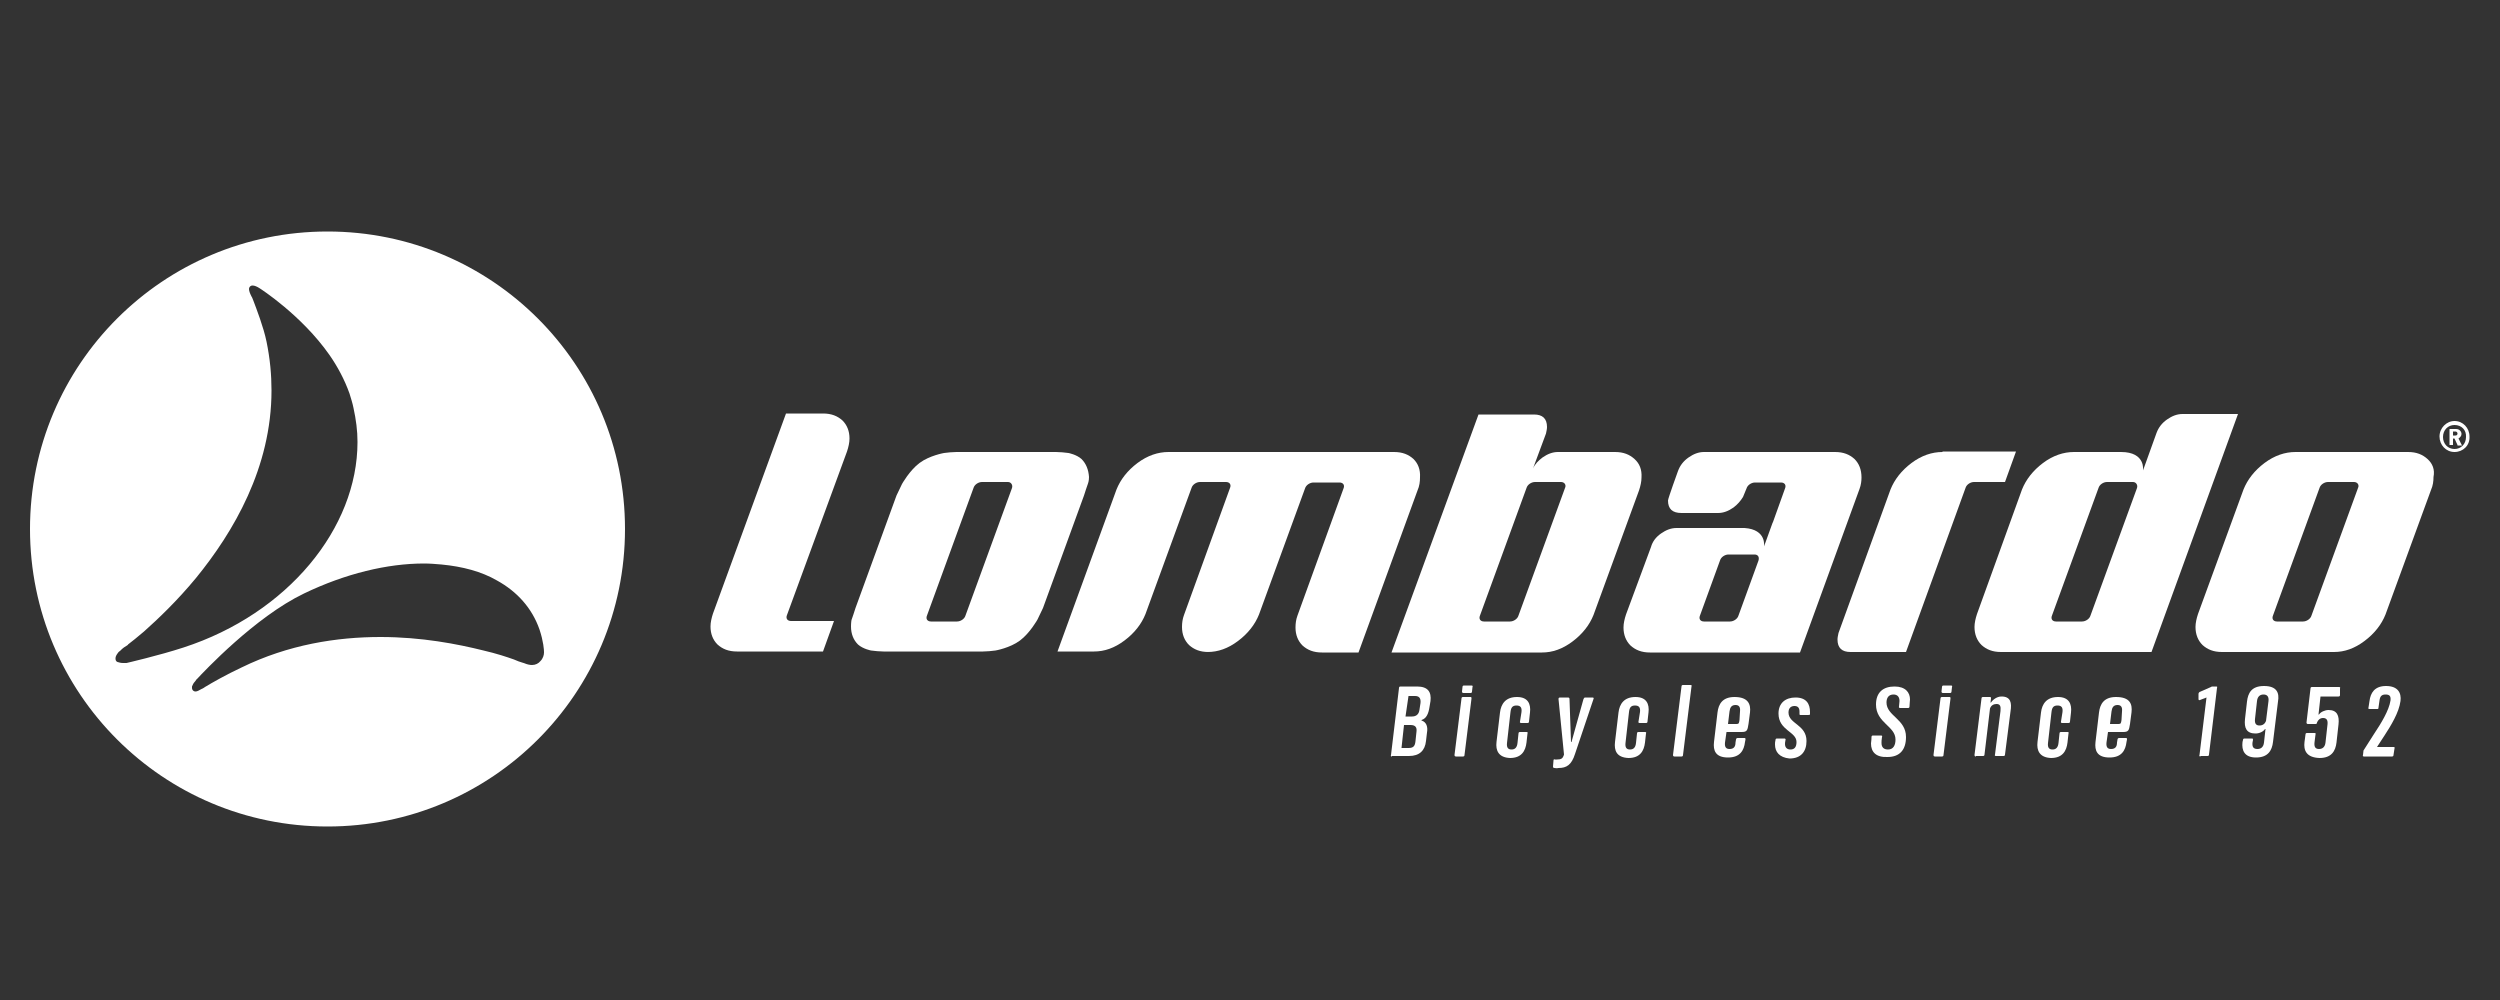
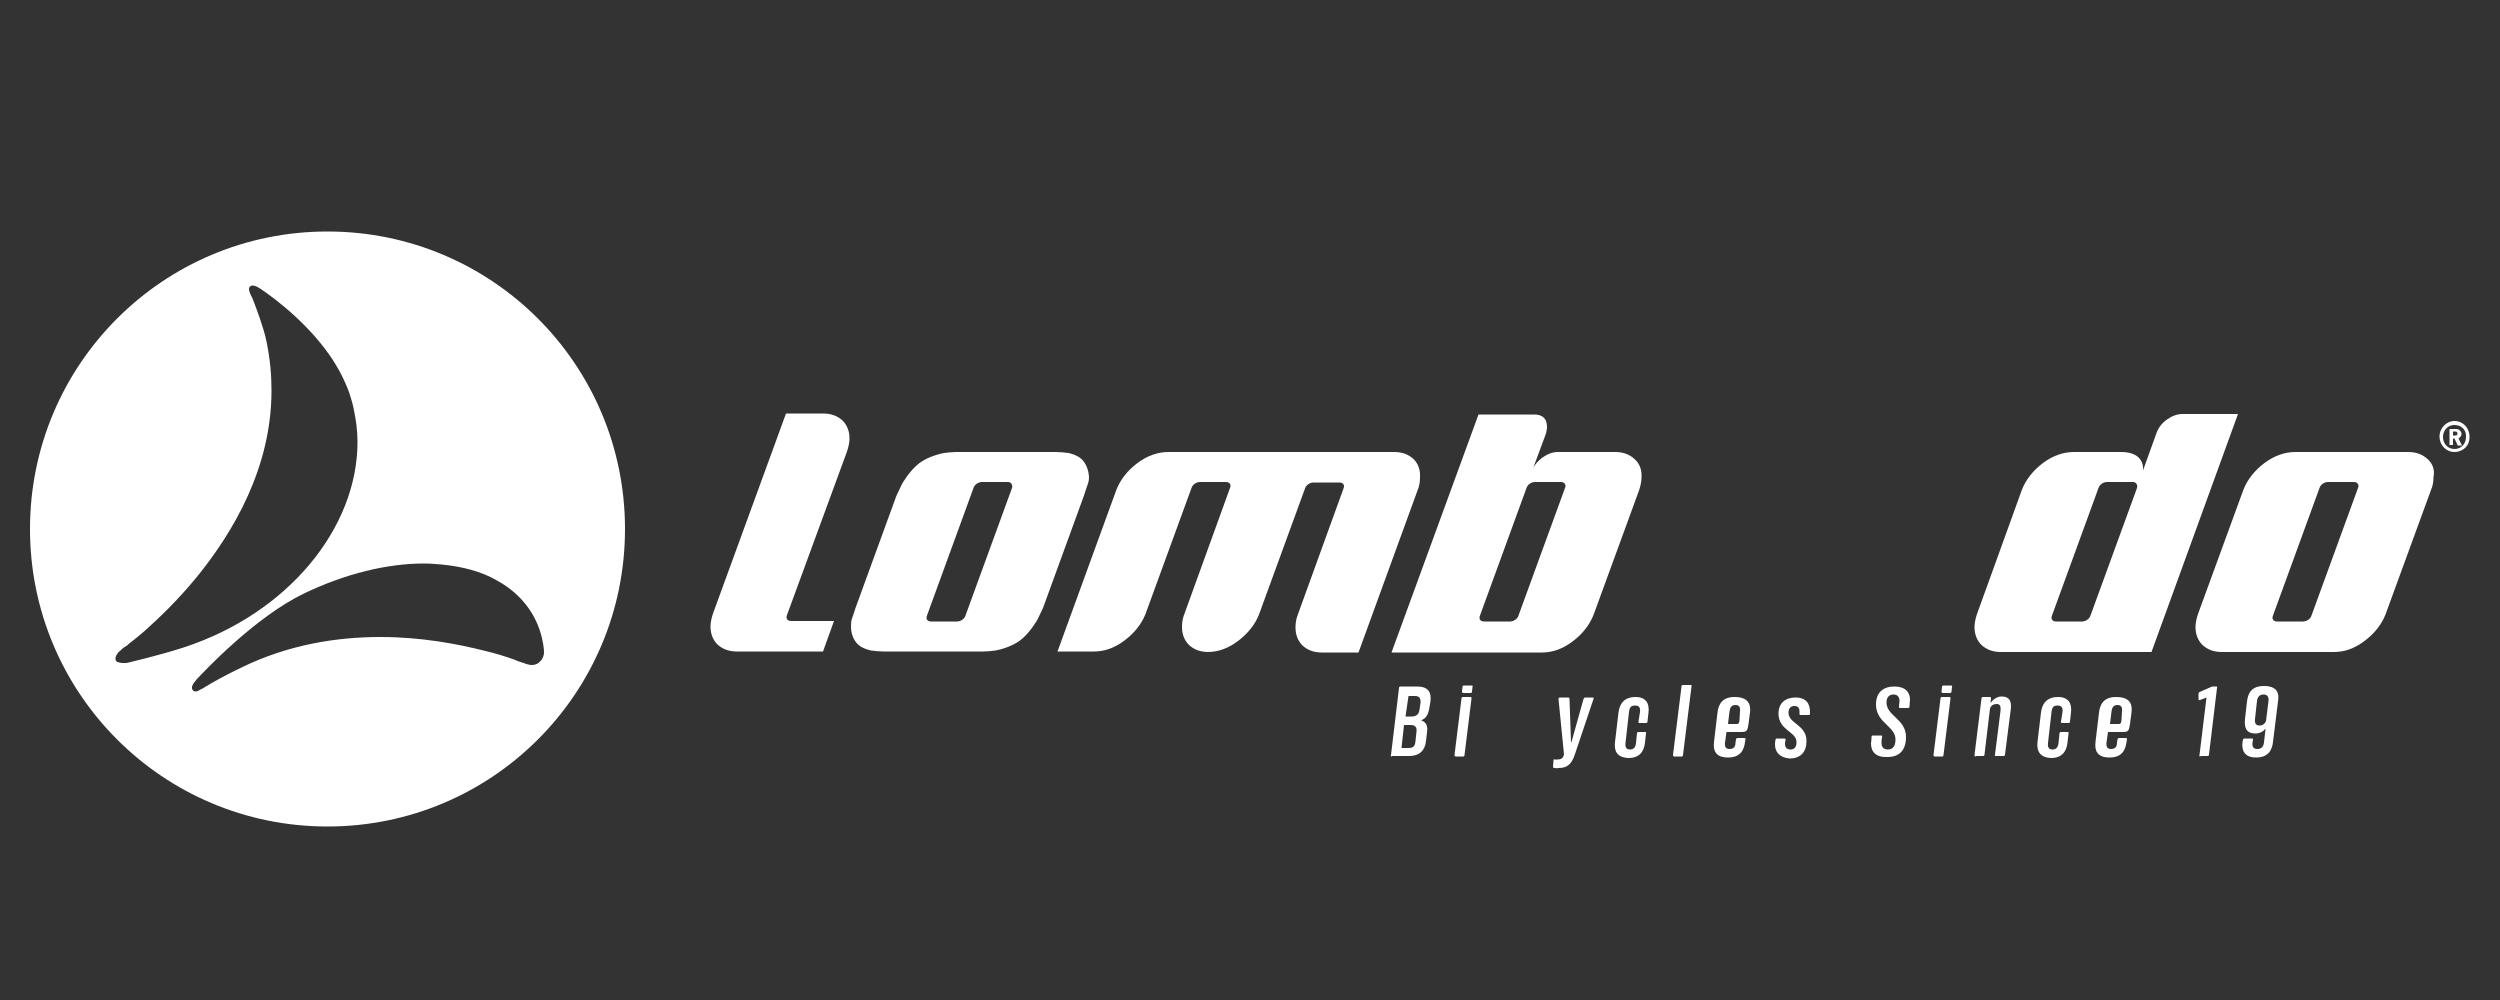
<svg xmlns="http://www.w3.org/2000/svg" xmlns:xlink="http://www.w3.org/1999/xlink" version="1.1" id="Ebene_1" x="0px" y="0px" viewBox="0 0 500 200" style="enable-background:new 0 0 500 200;" xml:space="preserve">
  <rect x="0" y="0" width="500" height="200" fill="#333333" stroke="none" />
  <style type="text/css">
	.st0{clip-path:url(#SVGID_00000113342864619786128150000004661177855754115481_);fill:#FFFFFF;}
</style>
  <g>
    <defs>
      <rect id="SVGID_1_" x="6" y="46.3" width="488" height="119" />
    </defs>
    <clipPath id="SVGID_00000034801951034761267420000009135419373563230605_">
      <use xlink:href="#SVGID_1_" style="overflow:visible;" />
    </clipPath>
    <path style="clip-path:url(#SVGID_00000034801951034761267420000009135419373563230605_);fill:#FFFFFF;" d="M202.4,97.6l-9.3,25.5   c-0.2,0.7-1,1.2-1.7,1.2h-5.2c-0.7,0-1.1-0.5-0.8-1.2l9.3-25.5c0.2-0.7,1-1.2,1.7-1.2h5.2C202.2,96.4,202.6,97,202.4,97.6    M216.3,91.8c-1-0.9-2.6-1.2-2.6-1.2c-0.7-0.1-1.8-0.2-2.5-0.2h-19.9c-0.7,0-1.8,0.1-2.5,0.2c0,0-2.9,0.5-4.9,2   c-2,1.5-3.5,4.2-3.5,4.2c-0.3,0.6-0.8,1.7-1.1,2.3l-8.2,22.5c-0.2,0.7-0.6,1.8-0.8,2.4c0,0-0.1,0.5-0.1,1.3c0,1.5,0.5,2.7,1.4,3.6   c1,0.9,2.6,1.2,2.6,1.2c0.7,0.1,1.8,0.2,2.5,0.2h19.9c0.7,0,1.8-0.1,2.5-0.2c0,0,2.9-0.5,4.9-2c2-1.5,3.5-4.2,3.5-4.2   c0.3-0.6,0.8-1.7,1.1-2.3l8.2-22.5c0.2-0.7,0.6-1.8,0.8-2.4c0,0,0.2-0.5,0.2-1.3C217.7,93.9,217.2,92.7,216.3,91.8" />
    <path style="clip-path:url(#SVGID_00000034801951034761267420000009135419373563230605_);fill:#FFFFFF;" d="M313,97.6l-9.3,25.5   c-0.2,0.7-1,1.2-1.7,1.2h-5.2c-0.7,0-1.1-0.5-0.8-1.2l9.3-25.5c0.2-0.7,1-1.2,1.7-1.2h5.2C312.9,96.4,313.3,97,313,97.6    M326.9,91.8c-1-0.9-2.2-1.4-3.9-1.4h-11.4c-1.1,0-2.1,0.4-3.1,1.1c-0.8,0.6-1.5,1.3-1.9,2.2l2.6-7c0.1-0.5,0.2-0.9,0.2-1.3   c0-1.7-0.9-2.5-2.6-2.5h-11.1l-17.4,47.6h30.1c2.1,0,4.1-0.7,6.1-2.2c2-1.5,3.4-3.3,4.2-5.3l9.1-24.9c0.3-0.9,0.5-1.8,0.5-2.6   C328.4,93.9,327.9,92.7,326.9,91.8" />
    <path style="clip-path:url(#SVGID_00000034801951034761267420000009135419373563230605_);fill:#FFFFFF;" d="M427.4,97.6l-9.3,25.5   c-0.2,0.7-1,1.2-1.7,1.2h-5.2c-0.7,0-1.1-0.5-0.8-1.2l9.3-25.5c0.2-0.7,1-1.2,1.7-1.2h5.2C427.2,96.4,427.6,97,427.4,97.6    M436.5,82.8c-1.1,0-2.1,0.4-3.1,1.1c-1,0.7-1.7,1.6-2.1,2.7l-2.7,7.5c0,0,0.6-3.7-4.4-3.7h-9.4c-2.1,0-4.2,0.7-6.2,2.2   c-2,1.5-3.4,3.3-4.2,5.3l-9,24.9c-0.3,0.9-0.5,1.8-0.5,2.6c0,1.5,0.5,2.7,1.4,3.6c1,0.9,2.2,1.4,3.9,1.4h30.1l17.3-47.6H436.5z" />
    <path style="clip-path:url(#SVGID_00000034801951034761267420000009135419373563230605_);fill:#FFFFFF;" d="M471.6,97.6l-9.3,25.5   c-0.2,0.7-1,1.2-1.7,1.2h-5.2c-0.7,0-1.1-0.5-0.8-1.2l9.3-25.5c0.2-0.7,1-1.2,1.7-1.2h5.2C471.5,96.4,471.9,97,471.6,97.6    M485.5,91.8c-1-0.9-2.2-1.4-3.9-1.4h-22.5c-2.1,0-4.2,0.7-6.2,2.2c-2,1.5-3.4,3.3-4.2,5.3l-9.1,24.9c-0.3,0.9-0.5,1.8-0.5,2.6   c0,1.5,0.5,2.7,1.4,3.6c1,0.9,2.2,1.4,3.9,1.4h22.4c2.1,0,4.1-0.7,6.1-2.2c2-1.5,3.4-3.3,4.2-5.3l9.1-24.9c0.4-0.9,0.5-1.8,0.5-2.6   C487,93.9,486.5,92.7,485.5,91.8" />
    <path style="clip-path:url(#SVGID_00000034801951034761267420000009135419373563230605_);fill:#FFFFFF;" d="M282.7,91.8   c-1-0.9-2.2-1.4-3.9-1.4h-45.1c-2.1,0-4.2,0.7-6.2,2.2c-2,1.5-3.4,3.3-4.2,5.3l-11.8,32.4h7.3c2.1,0,4.1-0.7,6.1-2.2   c2-1.5,3.4-3.3,4.2-5.3l9.2-25.2c0.2-0.7,1-1.2,1.7-1.2h5.2c0.7,0,1.1,0.5,0.8,1.2l-9.2,25.4c-0.3,0.8-0.4,1.6-0.4,2.4   c0,1.5,0.5,2.7,1.4,3.6c1,0.9,2.2,1.4,3.9,1.4h-0.2c2.1,0,4.1-0.7,6.1-2.2c2-1.5,3.4-3.3,4.2-5.3l9.2-25.2c0.2-0.7,1-1.2,1.7-1.2   h5.2c0.7,0,1.1,0.5,0.8,1.2l-9.2,25.4c-0.3,0.8-0.4,1.6-0.4,2.4c0,1.5,0.5,2.7,1.4,3.6c1,0.9,2.2,1.4,3.9,1.4h7.3l11.8-32.4   c0.4-0.9,0.5-1.8,0.5-2.6C284.1,93.9,283.6,92.7,282.7,91.8" />
    <path style="clip-path:url(#SVGID_00000034801951034761267420000009135419373563230605_);fill:#FFFFFF;" d="M169.4,90.3   c0.3-0.9,0.5-1.8,0.5-2.6c0-1.5-0.5-2.7-1.4-3.6c-1-0.9-2.2-1.4-3.9-1.4h-7.4l-14.6,40c-0.3,0.9-0.5,1.8-0.5,2.6   c0,1.5,0.5,2.7,1.4,3.6c1,0.9,2.2,1.4,3.9,1.4h17.2l2.2-6.1h-8.6c-0.7,0-1.1-0.5-0.8-1.2L169.4,90.3z" />
-     <path style="clip-path:url(#SVGID_00000034801951034761267420000009135419373563230605_);fill:#FFFFFF;" d="M388.5,90.4   c-2.1,0-4.2,0.7-6.2,2.2c-2,1.5-3.4,3.3-4.2,5.3l-10.4,28.7c-0.1,0.5-0.2,0.9-0.2,1.3c0,1.7,0.9,2.5,2.6,2.5h11.1l11.9-32.8   c0.2-0.7,1-1.2,1.7-1.2h6.2l2.2-6.1H388.5z" />
-     <path style="clip-path:url(#SVGID_00000034801951034761267420000009135419373563230605_);fill:#FFFFFF;" d="M351.7,112.1l-4,11   c-0.2,0.7-1,1.2-1.7,1.2h-5.2c-0.7,0-1.1-0.5-0.8-1.2l4-11c0.2-0.7,1-1.2,1.7-1.2h5.2C351.6,110.9,351.9,111.4,351.7,112.1    M370.9,91.8c-1-0.9-2.2-1.4-3.9-1.4h-26.2c-1.1,0-2.1,0.4-3.1,1.1c-1,0.7-1.7,1.6-2.1,2.7c0,0-2,5.5-2,5.9c0,1.7,0.9,2.5,2.7,2.5   h7.3c1.1,0,2.1-0.4,3.1-1.1c0.8-0.6,1.4-1.3,1.9-2.1l0.7-1.7c0.2-0.7,1-1.2,1.7-1.2h5.2c0.7,0,1.1,0.5,0.8,1.2l-2.4,6.7   c0,0.1-0.1,0.1-0.1,0.2l-1.7,4.7c0,0,0.6-3.4-3.9-3.7h-13.6c-1.1,0-2.1,0.4-3.1,1.1c-1,0.7-1.7,1.6-2,2.7l-5,13.5   c-0.3,0.9-0.5,1.8-0.5,2.6c0,1.5,0.5,2.7,1.4,3.6c1,0.9,2.2,1.4,3.9,1.4h30l11.9-32.7c0.3-0.8,0.4-1.6,0.4-2.3   C372.3,93.9,371.8,92.7,370.9,91.8" />
    <path style="clip-path:url(#SVGID_00000034801951034761267420000009135419373563230605_);fill:#FFFFFF;" d="M108.1,132.2   c-0.4,0.5-1,0.8-1.7,0.8h0c-0.4,0-0.9-0.1-1.4-0.3c0,0-0.2-0.1-0.6-0.2c-0.4-0.1-0.9-0.3-1.6-0.6c-1.4-0.5-3.5-1.2-6.1-1.8   c-5.2-1.3-12.4-2.7-20.6-2.7c-8.7,0-18.4,1.5-27.8,6.1c-3,1.4-6,3.1-7.3,3.9c-0.4,0.3-0.7,0.4-0.7,0.4c-0.5,0.3-0.9,0.5-1.2,0.5h0   c-0.2,0-0.4-0.1-0.5-0.2c-0.1-0.1-0.2-0.3-0.2-0.5v0c0-0.1,0-0.2,0-0.3c0.1-0.3,0.3-0.7,0.6-1c0.1-0.1,0.2-0.3,0.3-0.4   c0,0,0-0.1,0.1-0.1c1.3-1.4,11.6-12.4,21.4-17.1c8.3-4,16.7-6,24-6c1.2,0,2.3,0.1,3.5,0.2c4.2,0.4,8,1.4,11.1,3.2   c4,2.2,7,5.5,8.5,9.8c0.8,2.4,0.9,4.1,0.9,4.5v0.1C108.8,131,108.6,131.7,108.1,132.2 M25.3,132.6L25.3,132.6L25.3,132.6   c-0.3,0-0.5,0-0.7,0c-0.4,0-0.8-0.1-1.1-0.2c-0.3-0.1-0.4-0.4-0.4-0.7v0c0-0.3,0.1-0.6,0.4-1c0.1-0.2,0.3-0.4,0.6-0.6l0,0l0,0   c0,0,0.1-0.1,0.3-0.3c0.2-0.2,0.5-0.4,1-0.7c0.1-0.1,0.2-0.1,0.2-0.2c0.8-0.6,1.9-1.5,3.2-2.6c2.8-2.5,6.6-6.1,10.4-10.7   c7.5-9.2,15.1-22.1,15.1-37.5c0-3.2-0.3-6.4-1-9.8c-0.6-2.9-2-6.5-2.6-8.1c-0.2-0.5-0.3-0.8-0.4-0.9c-0.3-0.6-0.5-1.1-0.5-1.5v0   c0-0.2,0.1-0.4,0.2-0.5c0.1-0.1,0.3-0.2,0.5-0.2h0c0.4,0,0.9,0.2,1.5,0.6v0c0,0,8.3,5.3,13.9,13.3c1.6,2.3,3,4.9,4,7.7   c0.3,1,0.6,1.9,0.8,2.9c0.5,2.3,0.8,4.5,0.8,6.8c0,17.2-13.9,34.3-34.8,41.1C31.8,131.1,25.3,132.6,25.3,132.6 M65.5,46.3   C32.6,46.3,6,72.9,6,105.8s26.6,59.5,59.5,59.5c32.9,0,59.5-26.6,59.5-59.5S98.4,46.3,65.5,46.3" />
    <path style="clip-path:url(#SVGID_00000034801951034761267420000009135419373563230605_);fill:#FFFFFF;" d="M490.9,90.4   c-1.7,0-3-1.4-3-3.1c0-1.7,1.4-3.1,3-3.1c1.7,0,3,1.4,3,3.1C494,89.1,492.6,90.4,490.9,90.4 M490.9,85c-1.3,0-2.3,1-2.3,2.4   c0,1.4,1,2.4,2.3,2.4c1.3,0,2.3-1,2.3-2.4C493.3,86,492.3,85,490.9,85 M491.5,89l-0.6-1.3h-0.3V89h-0.7v-3.2h1.3   c0.7,0,1.1,0.5,1.1,1c0,0.4-0.3,0.7-0.6,0.9l0.7,1.4H491.5z M491.1,86.3h-0.5v0.8h0.5c0.3,0,0.4-0.2,0.4-0.4   C491.5,86.5,491.3,86.3,491.1,86.3" />
    <path style="clip-path:url(#SVGID_00000034801951034761267420000009135419373563230605_);fill:#FFFFFF;" d="M281.1,143.3h1.3   c0.9,0,1.4-0.5,1.5-1.4l0.2-1.3c0.1-1-0.3-1.4-1.1-1.4h-1.3L281.1,143.3z M280.3,149.6h1.4c1,0,1.3-0.4,1.4-1.4l0.2-1.9   c0.1-0.8-0.2-1.3-1.2-1.3h-1.3L280.3,149.6z M278.4,151.3c-0.2,0-0.3-0.1-0.2-0.3l1.6-13.4c0-0.2,0.1-0.3,0.3-0.3h3.3   c2.2,0,2.9,1.1,2.7,2.9l-0.2,1.2c-0.2,1.3-0.6,2.3-1.6,2.6v0.1c1,0.3,1.3,1.3,1.1,2.4l-0.2,1.7c-0.2,1.9-1.3,3-3.4,3H278.4z" />
    <path style="clip-path:url(#SVGID_00000034801951034761267420000009135419373563230605_);fill:#FFFFFF;" d="M292.7,138.6   c-0.2,0-0.3-0.1-0.3-0.3l0.1-0.9c0-0.2,0.1-0.3,0.3-0.3h1.5c0.2,0,0.3,0.1,0.2,0.3l-0.1,0.9c0,0.2-0.1,0.3-0.3,0.3H292.7z    M291.2,151.3c-0.2,0-0.3-0.1-0.3-0.3l1.4-11.3c0-0.2,0.1-0.3,0.3-0.3h1.5c0.2,0,0.2,0.1,0.2,0.3l-1.4,11.3c0,0.2-0.1,0.3-0.3,0.3   H291.2z" />
-     <path style="clip-path:url(#SVGID_00000034801951034761267420000009135419373563230605_);fill:#FFFFFF;" d="M299.3,148.4l0.7-5.9   c0.2-1.7,1.1-3.1,3.4-3.1c2.2,0,2.8,1.4,2.6,3.1l-0.2,1.8c0,0.2-0.1,0.3-0.3,0.3h-1.3c-0.1,0-0.3-0.1-0.2-0.3l0.3-1.9   c0.1-0.9-0.2-1.3-1-1.3c-0.8,0-1.1,0.4-1.2,1.3l-0.7,6.2c-0.1,0.9,0.2,1.3,0.9,1.3c0.7,0,1.1-0.4,1.2-1.3l0.2-1.9   c0-0.2,0.1-0.3,0.3-0.3h1.3c0.2,0,0.3,0.1,0.2,0.3l-0.2,1.8c-0.2,1.7-1,3.1-3.3,3.1C299.7,151.5,299.1,150.1,299.3,148.4" />
    <path style="clip-path:url(#SVGID_00000034801951034761267420000009135419373563230605_);fill:#FFFFFF;" d="M310.9,153.6   c-0.2,0-0.3-0.1-0.3-0.3l0.1-1.2c0-0.2,0.1-0.3,0.3-0.2c0.1,0,0.3,0,0.4,0c0.8,0,1.1-0.2,1.3-0.7l0.1-0.3l-1.1-11.1   c0-0.2,0.1-0.3,0.3-0.3h1.6c0.2,0,0.3,0.1,0.3,0.3l0.3,8.6h0.1l2.4-8.6c0.1-0.2,0.2-0.3,0.3-0.3h1.5c0.2,0,0.3,0.1,0.2,0.3l-3.7,11   c-0.7,2.2-1.7,2.8-3.3,2.8C311.3,153.7,311.1,153.6,310.9,153.6" />
    <path style="clip-path:url(#SVGID_00000034801951034761267420000009135419373563230605_);fill:#FFFFFF;" d="M323,148.4l0.7-5.9   c0.2-1.7,1.1-3.1,3.4-3.1c2.2,0,2.8,1.4,2.6,3.1l-0.2,1.8c0,0.2-0.1,0.3-0.3,0.3h-1.3c-0.1,0-0.3-0.1-0.2-0.3l0.3-1.9   c0.1-0.9-0.2-1.3-1-1.3c-0.8,0-1.1,0.4-1.2,1.3l-0.7,6.2c-0.1,0.9,0.2,1.3,0.9,1.3c0.7,0,1.1-0.4,1.2-1.3l0.2-1.9   c0-0.2,0.1-0.3,0.3-0.3h1.3c0.2,0,0.3,0.1,0.2,0.3l-0.2,1.8c-0.2,1.7-1,3.1-3.3,3.1C323.3,151.5,322.8,150.1,323,148.4" />
    <path style="clip-path:url(#SVGID_00000034801951034761267420000009135419373563230605_);fill:#FFFFFF;" d="M334.9,151.3   c-0.2,0-0.3-0.1-0.3-0.3l1.7-13.7c0-0.2,0.1-0.3,0.3-0.3h1.5c0.2,0,0.3,0.1,0.2,0.3l-1.7,13.7c0,0.2-0.1,0.3-0.3,0.3H334.9z" />
    <path style="clip-path:url(#SVGID_00000034801951034761267420000009135419373563230605_);fill:#FFFFFF;" d="M348,142.3   c0.1-0.9-0.2-1.3-0.9-1.3c-0.8,0-1.1,0.5-1.2,1.3l-0.3,2.5h1.7c0.5,0,0.5-0.2,0.6-0.8L348,142.3z M350,142.5l-0.3,2.3   c-0.2,1.3-0.3,1.6-1.4,1.6h-3l-0.3,2.1c-0.1,0.9,0.2,1.3,0.9,1.3c0.8,0,1.2-0.4,1.2-1.3l0.1-0.6c0-0.2,0.2-0.3,0.3-0.3h1.4   c0.2,0,0.2,0.1,0.2,0.3l-0.1,0.5c-0.2,1.7-1,3.1-3.4,3.1c-2.5,0-3-1.4-2.8-3.1l0.7-5.9c0.2-1.7,1-3.1,3.4-3.1   C349.6,139.4,350.2,140.8,350,142.5" />
    <path style="clip-path:url(#SVGID_00000034801951034761267420000009135419373563230605_);fill:#FFFFFF;" d="M355,148.9   c0-0.3,0-0.5,0.1-0.9c0-0.2,0.1-0.3,0.3-0.3h1.5c0.1,0,0.3,0.1,0.2,0.3c-0.1,0.4-0.1,0.7-0.1,0.8c0,0.7,0.4,1.1,1.1,1.1   c0.8,0,1.2-0.5,1.2-1.5c0-2.1-3.6-2.3-3.6-5.7c0-2.1,1.4-3.2,3.4-3.2c2.2,0,2.9,1.3,2.9,2.9c0,0.1,0,0.2,0,0.4   c0,0.2-0.1,0.2-0.4,0.2h-1.5c-0.2,0-0.2-0.1-0.2-0.2c0-0.3,0-0.4,0-0.5c0-0.8-0.4-1.1-1-1.1c-0.7,0-1.2,0.4-1.2,1.3   c0,2.3,3.6,2.4,3.6,5.7c0,2.1-1.1,3.5-3.4,3.5C355.9,151.5,355,150.4,355,148.9" />
    <path style="clip-path:url(#SVGID_00000034801951034761267420000009135419373563230605_);fill:#FFFFFF;" d="M374.2,148.7   c0-0.3,0.1-0.6,0.1-1.3c0-0.2,0.1-0.3,0.3-0.3h1.6c0.2,0,0.3,0.1,0.2,0.3c-0.1,0.6-0.1,0.9-0.1,1.2c0,0.9,0.5,1.3,1.3,1.3   c1.1,0,1.5-0.9,1.5-2c0-2.7-3.9-3.3-3.9-7c0-2.4,1.4-3.6,3.7-3.6c2.2,0,3.1,1.2,3.1,2.6c0,0.3-0.1,0.8-0.1,1.4   c0,0.2-0.1,0.3-0.3,0.3h-1.6c-0.1,0-0.3-0.1-0.2-0.3c0-0.4,0.1-0.7,0.1-1.1c0-0.8-0.4-1.3-1.2-1.3c-1,0-1.4,0.7-1.4,1.6   c0,2.7,3.9,3.3,3.9,6.9c0,2.5-1.2,4-3.7,4C375.2,151.5,374.2,150.4,374.2,148.7" />
    <path style="clip-path:url(#SVGID_00000034801951034761267420000009135419373563230605_);fill:#FFFFFF;" d="M388.6,138.6   c-0.2,0-0.3-0.1-0.3-0.3l0.1-0.9c0-0.2,0.1-0.3,0.3-0.3h1.5c0.2,0,0.3,0.1,0.2,0.3l-0.1,0.9c0,0.2-0.1,0.3-0.3,0.3H388.6z    M387,151.3c-0.2,0-0.3-0.1-0.3-0.3l1.4-11.3c0-0.2,0.1-0.3,0.3-0.3h1.5c0.2,0,0.2,0.1,0.2,0.3l-1.4,11.3c0,0.2-0.1,0.3-0.3,0.3   H387z" />
    <path style="clip-path:url(#SVGID_00000034801951034761267420000009135419373563230605_);fill:#FFFFFF;" d="M395.2,151.3   c-0.2,0-0.3-0.1-0.3-0.3l1.4-11.3c0-0.2,0.1-0.3,0.3-0.3h1.4c0.2,0,0.2,0.1,0.2,0.3l-0.1,0.8h0.1c0.4-0.6,1.2-1.2,2.1-1.2   c1.8,0,2.1,1.2,1.8,3l-1.1,8.6c0,0.2-0.1,0.3-0.3,0.3h-1.5c-0.2,0-0.3-0.1-0.2-0.3l1.1-8.7c0.1-1-0.1-1.4-0.8-1.4   c-0.6,0-1.1,0.3-1.3,0.9l-1.1,9.2c0,0.2-0.1,0.3-0.3,0.3H395.2z" />
    <path style="clip-path:url(#SVGID_00000034801951034761267420000009135419373563230605_);fill:#FFFFFF;" d="M407.5,148.4l0.7-5.9   c0.2-1.7,1.1-3.1,3.4-3.1c2.2,0,2.8,1.4,2.6,3.1l-0.2,1.8c0,0.2-0.1,0.3-0.3,0.3h-1.3c-0.1,0-0.3-0.1-0.2-0.3l0.3-1.9   c0.1-0.9-0.2-1.3-1-1.3c-0.8,0-1.1,0.4-1.2,1.3l-0.7,6.2c-0.1,0.9,0.2,1.3,0.9,1.3c0.7,0,1.1-0.4,1.2-1.3l0.2-1.9   c0-0.2,0.1-0.3,0.3-0.3h1.3c0.2,0,0.3,0.1,0.2,0.3l-0.2,1.8c-0.2,1.7-1,3.1-3.3,3.1C407.9,151.5,407.3,150.1,407.5,148.4" />
    <path style="clip-path:url(#SVGID_00000034801951034761267420000009135419373563230605_);fill:#FFFFFF;" d="M424.4,142.3   c0.1-0.9-0.2-1.3-0.9-1.3c-0.8,0-1.1,0.5-1.2,1.3l-0.3,2.5h1.7c0.5,0,0.5-0.2,0.6-0.8L424.4,142.3z M426.3,142.5l-0.3,2.3   c-0.2,1.3-0.3,1.6-1.4,1.6h-3l-0.3,2.1c-0.1,0.9,0.2,1.3,0.9,1.3c0.8,0,1.2-0.4,1.2-1.3l0.1-0.6c0-0.2,0.2-0.3,0.3-0.3h1.4   c0.2,0,0.2,0.1,0.2,0.3l-0.1,0.5c-0.2,1.7-1,3.1-3.4,3.1c-2.5,0-3-1.4-2.8-3.1l0.7-5.9c0.2-1.7,1-3.1,3.4-3.1   C426,139.4,426.5,140.8,426.3,142.5" />
    <path style="clip-path:url(#SVGID_00000034801951034761267420000009135419373563230605_);fill:#FFFFFF;" d="M440.1,151.3   c-0.2,0-0.3-0.1-0.2-0.3l1.4-11.5L440,140c-0.2,0.1-0.3,0-0.3-0.2l0-1c0-0.2,0.1-0.3,0.2-0.4l2.3-1c0.1-0.1,0.2-0.1,0.3-0.1h0.7   c0.2,0,0.3,0,0.2,0.3l-1.6,13.3c0,0.2-0.1,0.3-0.3,0.3H440.1z" />
    <path style="clip-path:url(#SVGID_00000034801951034761267420000009135419373563230605_);fill:#FFFFFF;" d="M453.2,144.2l0.5-4   c0.1-0.9-0.3-1.3-1-1.3c-0.7,0-1.2,0.4-1.3,1.3l-0.4,3.6c-0.1,0.9,0.2,1.3,0.9,1.3C452.6,145.1,453,144.7,453.2,144.2 M448.5,148.4   l0.1-0.4c0-0.2,0.1-0.3,0.3-0.3h1.5c0.2,0,0.2,0.1,0.2,0.3l-0.1,0.5c-0.1,0.9,0.2,1.3,1,1.3c0.7,0,1.2-0.4,1.3-1.3l0.3-2.7H453   c-0.3,0.5-1.1,0.9-1.9,0.9c-1.8,0-2.3-1.1-2.1-2.9l0.4-3.5c0.2-1.7,0.9-3.1,3.4-3.1c2.6,0,3.1,1.4,2.8,3.1l-1,8.1   c-0.2,1.7-1,3.1-3.4,3.1C448.9,151.5,448.3,150.1,448.5,148.4" />
-     <path style="clip-path:url(#SVGID_00000034801951034761267420000009135419373563230605_);fill:#FFFFFF;" d="M460.9,148.4l0.2-1.5   c0-0.2,0.1-0.3,0.3-0.3h1.5c0.2,0,0.3,0.1,0.2,0.3l-0.2,1.6c-0.1,0.9,0.2,1.3,0.9,1.3c0.7,0,1.2-0.4,1.3-1.3l0.4-3.6   c0.1-0.9-0.2-1.3-0.9-1.3c-0.6,0-1,0.4-1.2,0.9c0,0.2-0.1,0.3-0.3,0.3h-1.5c-0.2,0-0.3-0.1-0.3-0.3l0.8-6.8c0-0.2,0.1-0.3,0.3-0.3   h5.4c0.2,0,0.3,0.1,0.2,0.3L468,139c0,0.2-0.1,0.3-0.3,0.3h-3.6l-0.4,3.6h0.1c0.3-0.5,1.2-0.9,1.9-0.9c1.7,0,2.2,1.1,2,2.9   l-0.4,3.6c-0.2,1.7-1,3.1-3.4,3.1C461.2,151.5,460.7,150,460.9,148.4" />
-     <path style="clip-path:url(#SVGID_00000034801951034761267420000009135419373563230605_);fill:#FFFFFF;" d="M472.8,151.3   c-0.2,0-0.3-0.1-0.2-0.3l0.1-0.9l2.1-3.3c1.4-2.1,3-4.7,3.3-6.7c0.1-0.9-0.2-1.2-1-1.2c-0.8,0-1.1,0.4-1.2,1.2l-0.2,1.4   c0,0.3-0.1,0.3-0.3,0.3h-1.5c-0.2,0-0.3-0.1-0.2-0.3l0.2-1.3c0.2-1.6,1-3,3.3-3c2.4,0,3.1,1.4,2.9,3c-0.3,2.3-1.9,4.9-3.2,6.9   l-1.5,2.3h3.3c0.2,0,0.3,0.1,0.2,0.3l-0.2,1.3c0,0.2-0.1,0.3-0.3,0.3H472.8z" />
  </g>
</svg>